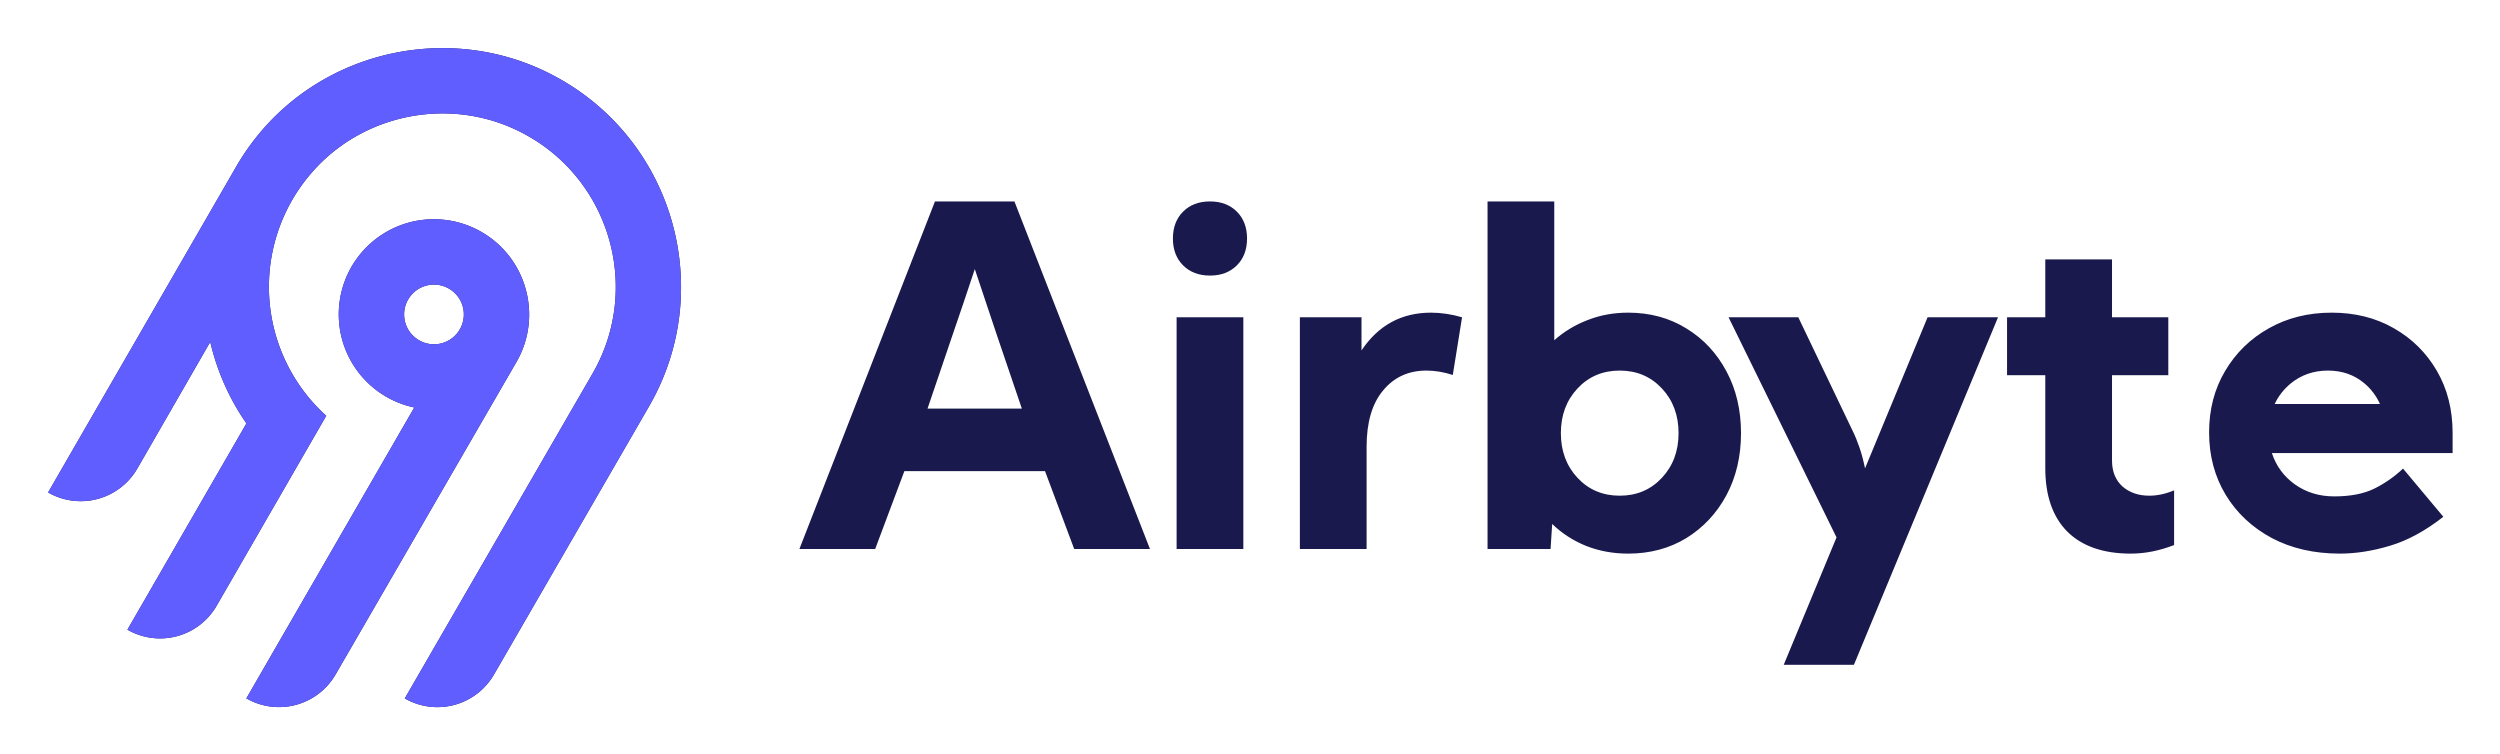
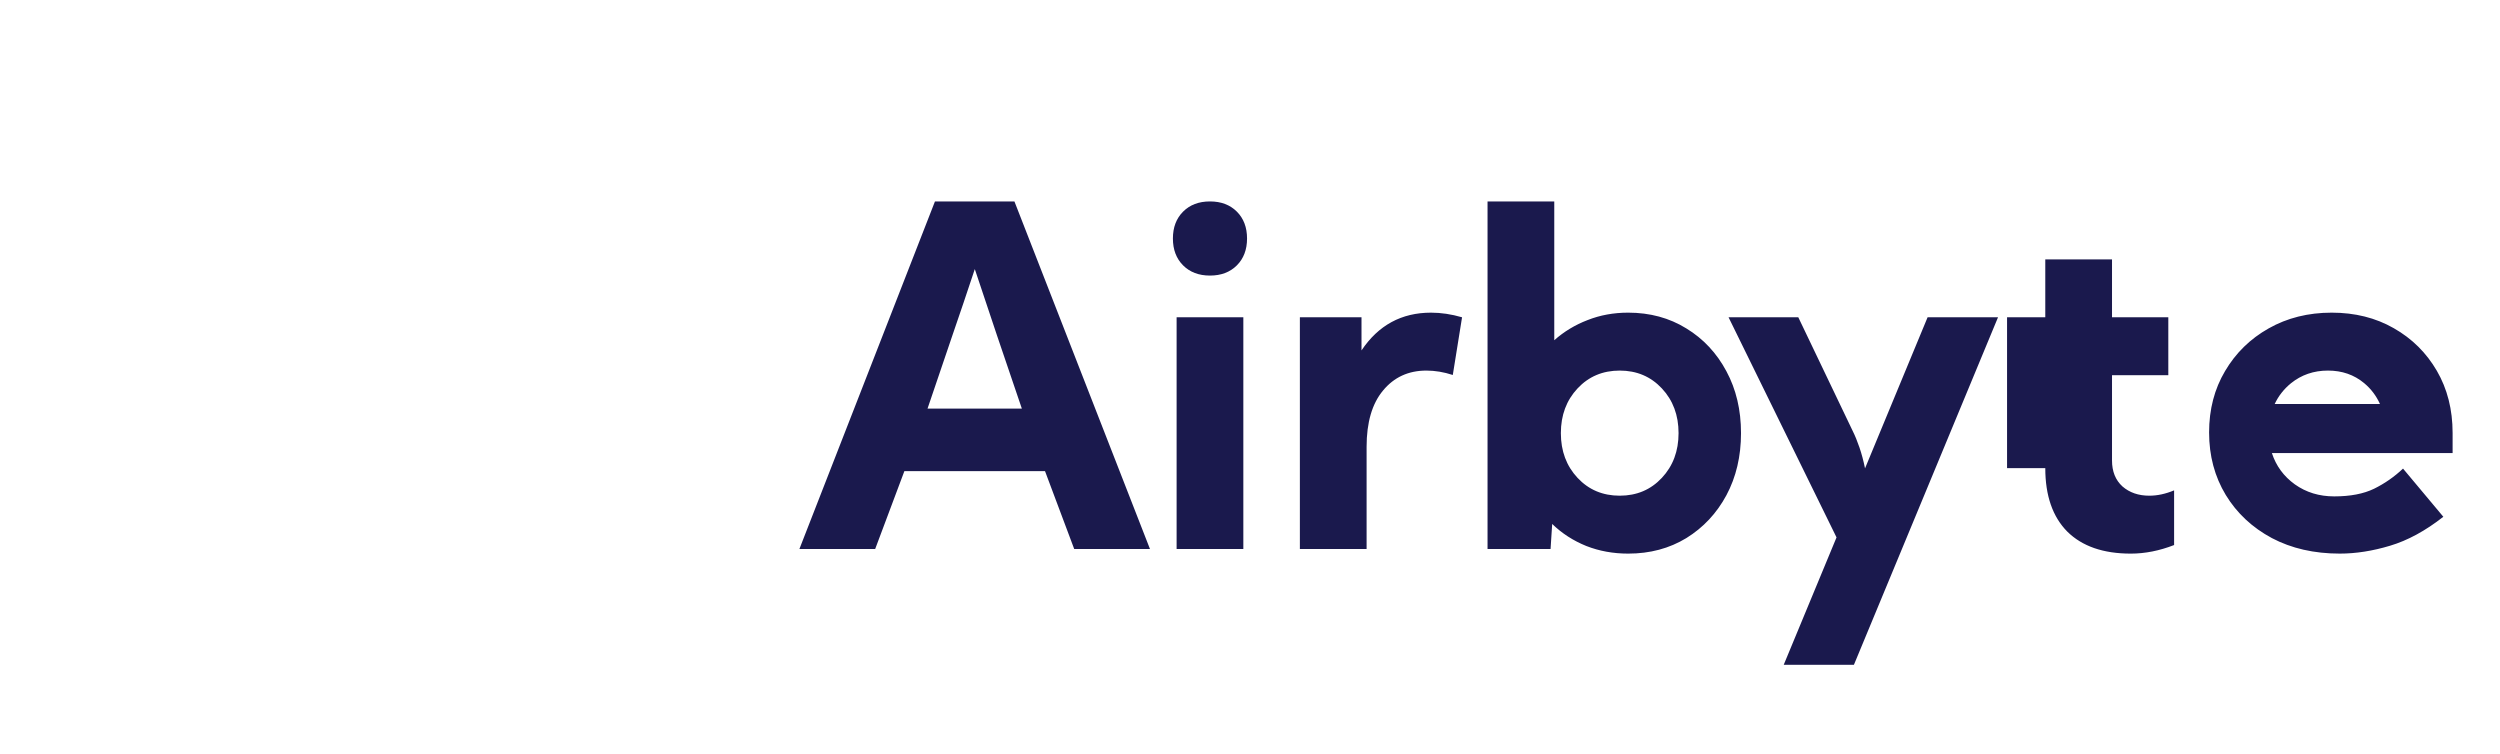
<svg xmlns="http://www.w3.org/2000/svg" role="img" viewBox="-7.30 -7.30 379.34 114.34">
  <title>Airbyte (member) logo</title>
-   <path fill="#1A194D" fill-rule="evenodd" d="M32.748 12.133C43.371.113 60.964-3.412 75.427 3.525 94.642 12.744 101.653 36.227 91.191 54.342L67.656 95.047c-1.315 2.275-3.48 3.934-6.018 4.614-2.538.68-5.242.325-7.519-.986l28.494-49.291c7.59-13.147 2.513-30.189-11.418-36.898-10.453-5.034-23.232-2.519-30.954 6.138-4.26 4.753-6.651 10.889-6.731 17.271-.08 6.382 2.158 12.576 6.297 17.434a26.081 26.081 0 0 0 2.396 2.46L25.569 84.617a9.908 9.908 0 0 1-2.549 2.907 9.909 9.909 0 0 1-3.467 1.71 9.911 9.911 0 0 1-3.858.253 9.909 9.909 0 0 1-3.661-1.242l18.058-31.296a36.072 36.072 0 0 1-5.49-12.369l-11.066 19.216c-1.315 2.275-3.48 3.934-6.018 4.614-2.538.68-5.242.326-7.519-.986l28.617-49.568a36.922 36.922 0 0 1 4.131-5.724zm33.029 15.777c6.892 3.98 9.272 12.832 5.284 19.721L43.62 95.042c-1.315 2.275-3.48 3.934-6.018 4.614-2.538.68-5.242.325-7.519-.986L55.564 54.53a14.437 14.437 0 0 1-5.647-2.547 14.437 14.437 0 0 1-4.06-4.679 14.437 14.437 0 0 1-1.726-5.949 14.438 14.438 0 0 1 .927-6.125 14.438 14.438 0 0 1 3.408-5.173 14.44 14.44 0 0 1 5.262-3.269 14.439 14.439 0 0 1 6.148-.762c2.08.194 4.094.837 5.901 1.884zm-9.981 8.91c-.472.362-.867.814-1.165 1.329h-.002a4.528 4.528 0 0 0-.597 2.56c.059.893.381 1.75.926 2.46a4.528 4.528 0 0 0 2.137 1.531 4.527 4.527 0 0 0 2.627.086 4.527 4.527 0 0 0 2.232-1.388 4.527 4.527 0 0 0 1.085-2.394 4.528 4.528 0 0 0-.428-2.594 4.528 4.528 0 0 0-1.797-1.919 4.527 4.527 0 0 0-1.673-.568 4.526 4.526 0 0 0-1.763.116 4.526 4.526 0 0 0-1.584.782z" clip-rule="evenodd" />
-   <path fill="#615EFF" fill-rule="evenodd" d="M32.748 12.133C43.371.113 60.964-3.412 75.427 3.525 94.642 12.744 101.653 36.227 91.191 54.342L67.656 95.047c-1.315 2.275-3.48 3.934-6.018 4.614-2.538.68-5.242.325-7.519-.986l28.494-49.291c7.59-13.147 2.513-30.189-11.418-36.898-10.453-5.034-23.232-2.519-30.954 6.138-4.26 4.753-6.651 10.889-6.731 17.271-.08 6.382 2.158 12.576 6.297 17.434a26.081 26.081 0 0 0 2.396 2.46L25.569 84.617a9.908 9.908 0 0 1-2.549 2.907 9.909 9.909 0 0 1-3.467 1.71 9.911 9.911 0 0 1-3.858.253 9.909 9.909 0 0 1-3.661-1.242l18.058-31.296a36.072 36.072 0 0 1-5.49-12.369l-11.066 19.216c-1.315 2.275-3.48 3.934-6.018 4.614-2.538.68-5.242.326-7.519-.986l28.617-49.568a36.922 36.922 0 0 1 4.131-5.724zm33.029 15.777c6.892 3.98 9.272 12.832 5.284 19.721L43.62 95.042c-1.315 2.275-3.48 3.934-6.018 4.614-2.538.68-5.242.325-7.519-.986L55.564 54.53a14.437 14.437 0 0 1-5.647-2.547 14.437 14.437 0 0 1-4.06-4.679 14.437 14.437 0 0 1-1.726-5.949 14.438 14.438 0 0 1 .927-6.125 14.438 14.438 0 0 1 3.408-5.173 14.44 14.44 0 0 1 5.262-3.269 14.439 14.439 0 0 1 6.148-.762c2.08.194 4.094.837 5.901 1.884zm-9.981 8.91c-.472.362-.867.814-1.165 1.329h-.002a4.528 4.528 0 0 0-.597 2.56c.059.893.381 1.75.926 2.46a4.528 4.528 0 0 0 2.137 1.531 4.527 4.527 0 0 0 2.627.086 4.527 4.527 0 0 0 2.232-1.388 4.527 4.527 0 0 0 1.085-2.394 4.528 4.528 0 0 0-.428-2.594 4.528 4.528 0 0 0-1.797-1.919 4.527 4.527 0 0 0-1.673-.568 4.526 4.526 0 0 0-1.763.116 4.526 4.526 0 0 0-1.584.782z" clip-rule="evenodd" />
-   <path fill="#1A194D" fill-rule="evenodd" d="M114 76l20.566-52.734h12.059L167.191 76h-11.496l-4.429-11.812h-21.34L125.496 76H114zm33.75-21.305c-1.406-4.125-2.66-7.816-3.762-11.074-1.101-3.258-2.226-6.621-3.375-10.09-1.148 3.469-2.285 6.832-3.41 10.09-1.101 3.258-2.355 6.949-3.762 11.074h14.309zm22.922-25.805c0-1.688.516-3.047 1.547-4.078 1.031-1.031 2.39-1.547 4.078-1.547 1.687 0 3.047.516 4.078 1.547 1.031 1.031 1.547 2.391 1.547 4.078s-.516 3.047-1.547 4.078c-1.031 1.031-2.391 1.547-4.078 1.547-1.688 0-3.047-.516-4.078-1.547-1.031-1.031-1.547-2.391-1.547-4.078zM171.234 76V40.844h10.125V76h-10.125zm18.704-35.156V76h10.124V60.496c0-3.703.833-6.551 2.497-8.543 1.664-2.016 3.855-3.023 6.574-3.023 1.312 0 2.648.223 4.008.668l1.406-8.754c-1.617-.469-3.188-.703-4.711-.703-4.477 0-7.992 1.91-10.547 5.731v-5.027h-9.351zM218.414 76V23.266h10.125v21.059c1.477-1.312 3.164-2.332 5.063-3.059 1.898-.75 3.949-1.125 6.152-1.125 3.305 0 6.246.797 8.824 2.391 2.578 1.57 4.606 3.738 6.082 6.504 1.477 2.742 2.215 5.871 2.215 9.387 0 3.516-.738 6.656-2.215 9.422-1.476 2.742-3.504 4.91-6.082 6.504-2.578 1.57-5.519 2.355-8.824 2.355-2.274 0-4.395-.387-6.363-1.16-1.969-.797-3.692-1.91-5.168-3.34L227.977 76h-9.563zm20.055-8.086c2.578 0 4.711-.902 6.398-2.707 1.688-1.805 2.531-4.066 2.531-6.785 0-2.719-.843-4.981-2.531-6.785-1.687-1.805-3.82-2.707-6.398-2.707s-4.711.902-6.399 2.707c-1.687 1.805-2.531 4.066-2.531 6.785 0 2.719.844 4.98 2.531 6.785 1.688 1.805 3.821 2.707 6.399 2.707zm35.324-9.879l-8.227-17.191h-10.582l16.383 33.398-8.015 19.336h10.652l21.867-52.734h-10.687l-9.493 22.922c-.234-1.148-.515-2.203-.843-3.164-.328-.961-.68-1.816-1.055-2.566zm23.449-17.191h5.801v-8.789h10.125v8.789h8.543v8.789h-8.543v12.938c0 1.664.527 2.977 1.582 3.938 1.078.938 2.438 1.406 4.078 1.406 1.219 0 2.473-.27 3.762-.809v8.297c-2.227.867-4.418 1.301-6.574 1.301-4.172 0-7.383-1.113-9.633-3.34-2.227-2.25-3.34-5.461-3.34-9.633V49.633h-5.801v-8.789zm43.664 25.348c-1.687-1.219-2.847-2.801-3.48-4.746h27.422v-3.059c0-3.539-.797-6.68-2.391-9.422-1.594-2.742-3.773-4.898-6.539-6.469-2.742-1.57-5.883-2.356-9.422-2.356-3.562 0-6.75.797-9.562 2.391-2.789 1.57-4.993 3.727-6.61 6.469-1.617 2.719-2.426 5.824-2.426 9.316 0 3.539.844 6.703 2.532 9.492 1.687 2.766 4.019 4.945 6.996 6.539 2.976 1.57 6.41 2.355 10.301 2.355 2.437 0 4.98-.398 7.628-1.195 2.672-.797 5.368-2.262 8.086-4.394l-6.117-7.312c-1.312 1.242-2.777 2.262-4.394 3.059-1.594.773-3.61 1.16-6.047 1.16-2.274 0-4.266-.609-5.977-1.828zM353.827 54c-.56-1.245-1.363-2.303-2.409-3.172-1.523-1.266-3.352-1.898-5.484-1.898-2.157 0-4.032.644-5.625 1.934-1.069.877-1.888 1.923-2.457 3.137h15.975z" clip-rule="evenodd" />
+   <path fill="#1A194D" fill-rule="evenodd" d="M114 76l20.566-52.734h12.059L167.191 76h-11.496l-4.429-11.812h-21.34L125.496 76H114zm33.75-21.305c-1.406-4.125-2.66-7.816-3.762-11.074-1.101-3.258-2.226-6.621-3.375-10.09-1.148 3.469-2.285 6.832-3.41 10.09-1.101 3.258-2.355 6.949-3.762 11.074h14.309zm22.922-25.805c0-1.688.516-3.047 1.547-4.078 1.031-1.031 2.39-1.547 4.078-1.547 1.687 0 3.047.516 4.078 1.547 1.031 1.031 1.547 2.391 1.547 4.078s-.516 3.047-1.547 4.078c-1.031 1.031-2.391 1.547-4.078 1.547-1.688 0-3.047-.516-4.078-1.547-1.031-1.031-1.547-2.391-1.547-4.078zM171.234 76V40.844h10.125V76h-10.125zm18.704-35.156V76h10.124V60.496c0-3.703.833-6.551 2.497-8.543 1.664-2.016 3.855-3.023 6.574-3.023 1.312 0 2.648.223 4.008.668l1.406-8.754c-1.617-.469-3.188-.703-4.711-.703-4.477 0-7.992 1.91-10.547 5.731v-5.027h-9.351zM218.414 76V23.266h10.125v21.059c1.477-1.312 3.164-2.332 5.063-3.059 1.898-.75 3.949-1.125 6.152-1.125 3.305 0 6.246.797 8.824 2.391 2.578 1.57 4.606 3.738 6.082 6.504 1.477 2.742 2.215 5.871 2.215 9.387 0 3.516-.738 6.656-2.215 9.422-1.476 2.742-3.504 4.91-6.082 6.504-2.578 1.57-5.519 2.355-8.824 2.355-2.274 0-4.395-.387-6.363-1.16-1.969-.797-3.692-1.91-5.168-3.34L227.977 76h-9.563zm20.055-8.086c2.578 0 4.711-.902 6.398-2.707 1.688-1.805 2.531-4.066 2.531-6.785 0-2.719-.843-4.981-2.531-6.785-1.687-1.805-3.82-2.707-6.398-2.707s-4.711.902-6.399 2.707c-1.687 1.805-2.531 4.066-2.531 6.785 0 2.719.844 4.98 2.531 6.785 1.688 1.805 3.821 2.707 6.399 2.707zm35.324-9.879l-8.227-17.191h-10.582l16.383 33.398-8.015 19.336h10.652l21.867-52.734h-10.687l-9.493 22.922c-.234-1.148-.515-2.203-.843-3.164-.328-.961-.68-1.816-1.055-2.566zm23.449-17.191h5.801v-8.789h10.125v8.789h8.543v8.789h-8.543v12.938c0 1.664.527 2.977 1.582 3.938 1.078.938 2.438 1.406 4.078 1.406 1.219 0 2.473-.27 3.762-.809v8.297c-2.227.867-4.418 1.301-6.574 1.301-4.172 0-7.383-1.113-9.633-3.34-2.227-2.25-3.34-5.461-3.34-9.633h-5.801v-8.789zm43.664 25.348c-1.687-1.219-2.847-2.801-3.48-4.746h27.422v-3.059c0-3.539-.797-6.68-2.391-9.422-1.594-2.742-3.773-4.898-6.539-6.469-2.742-1.57-5.883-2.356-9.422-2.356-3.562 0-6.75.797-9.562 2.391-2.789 1.57-4.993 3.727-6.61 6.469-1.617 2.719-2.426 5.824-2.426 9.316 0 3.539.844 6.703 2.532 9.492 1.687 2.766 4.019 4.945 6.996 6.539 2.976 1.57 6.41 2.355 10.301 2.355 2.437 0 4.98-.398 7.628-1.195 2.672-.797 5.368-2.262 8.086-4.394l-6.117-7.312c-1.312 1.242-2.777 2.262-4.394 3.059-1.594.773-3.61 1.16-6.047 1.16-2.274 0-4.266-.609-5.977-1.828zM353.827 54c-.56-1.245-1.363-2.303-2.409-3.172-1.523-1.266-3.352-1.898-5.484-1.898-2.157 0-4.032.644-5.625 1.934-1.069.877-1.888 1.923-2.457 3.137h15.975z" clip-rule="evenodd" />
</svg>